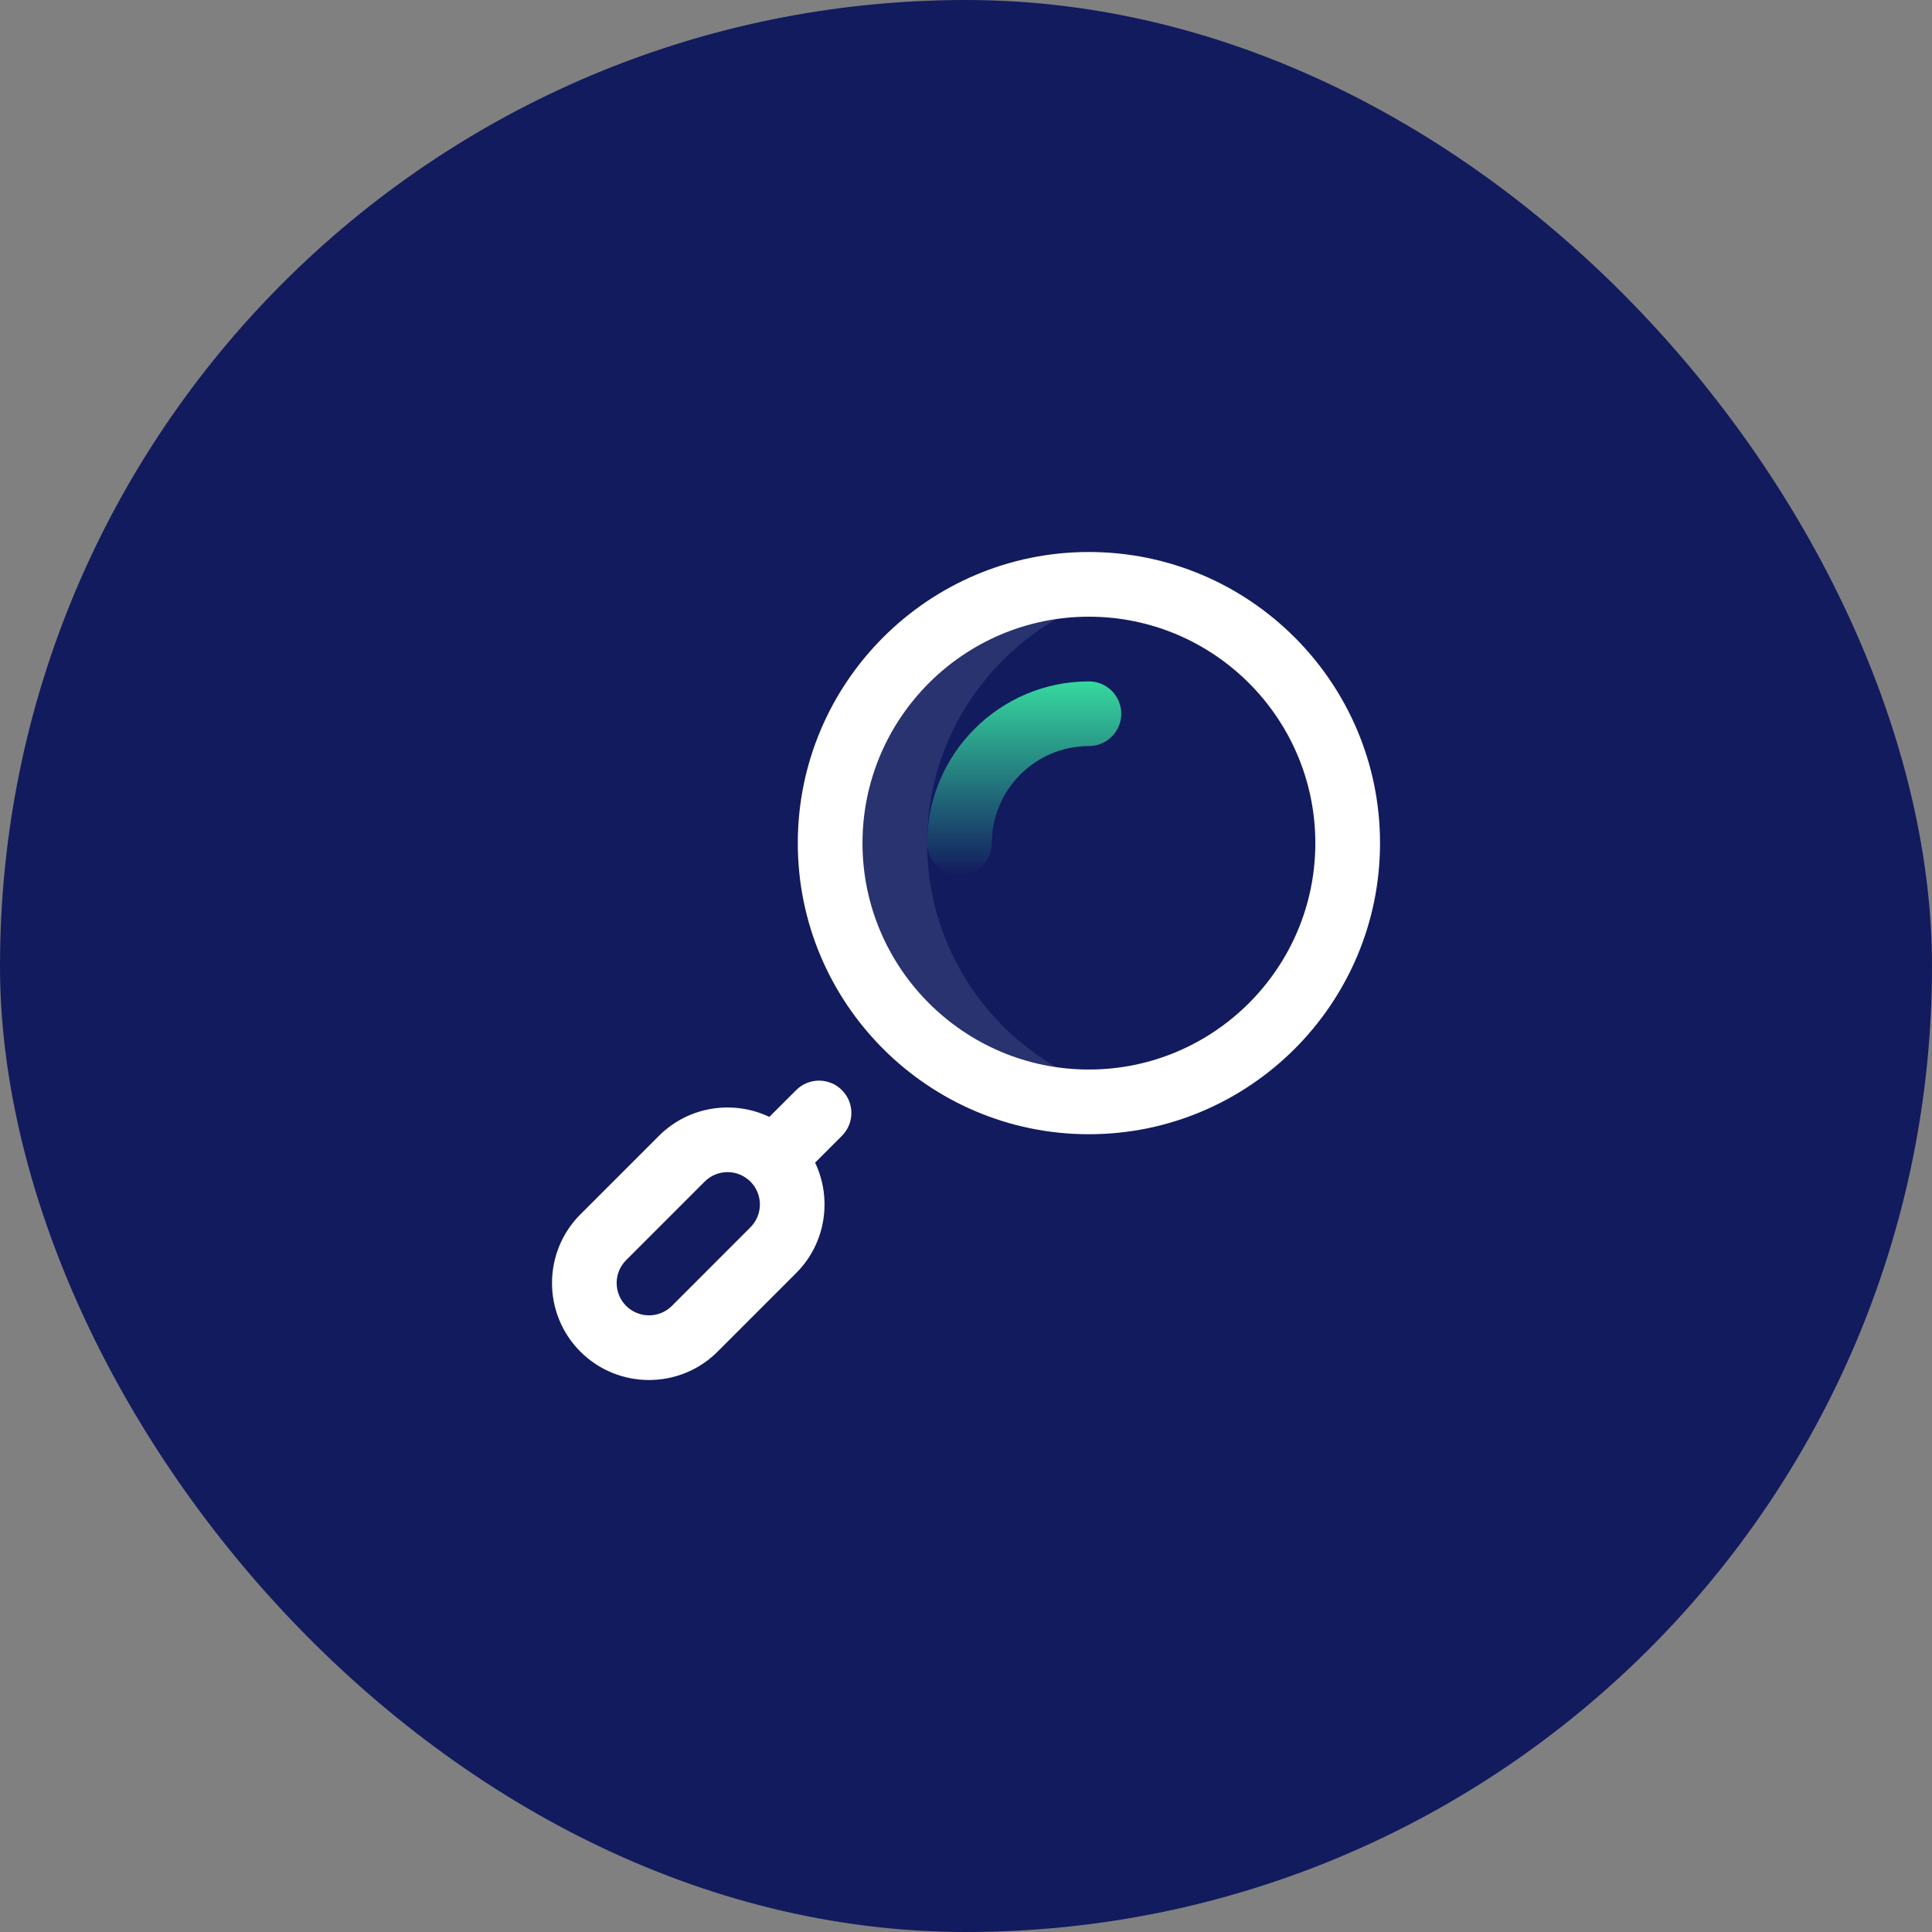
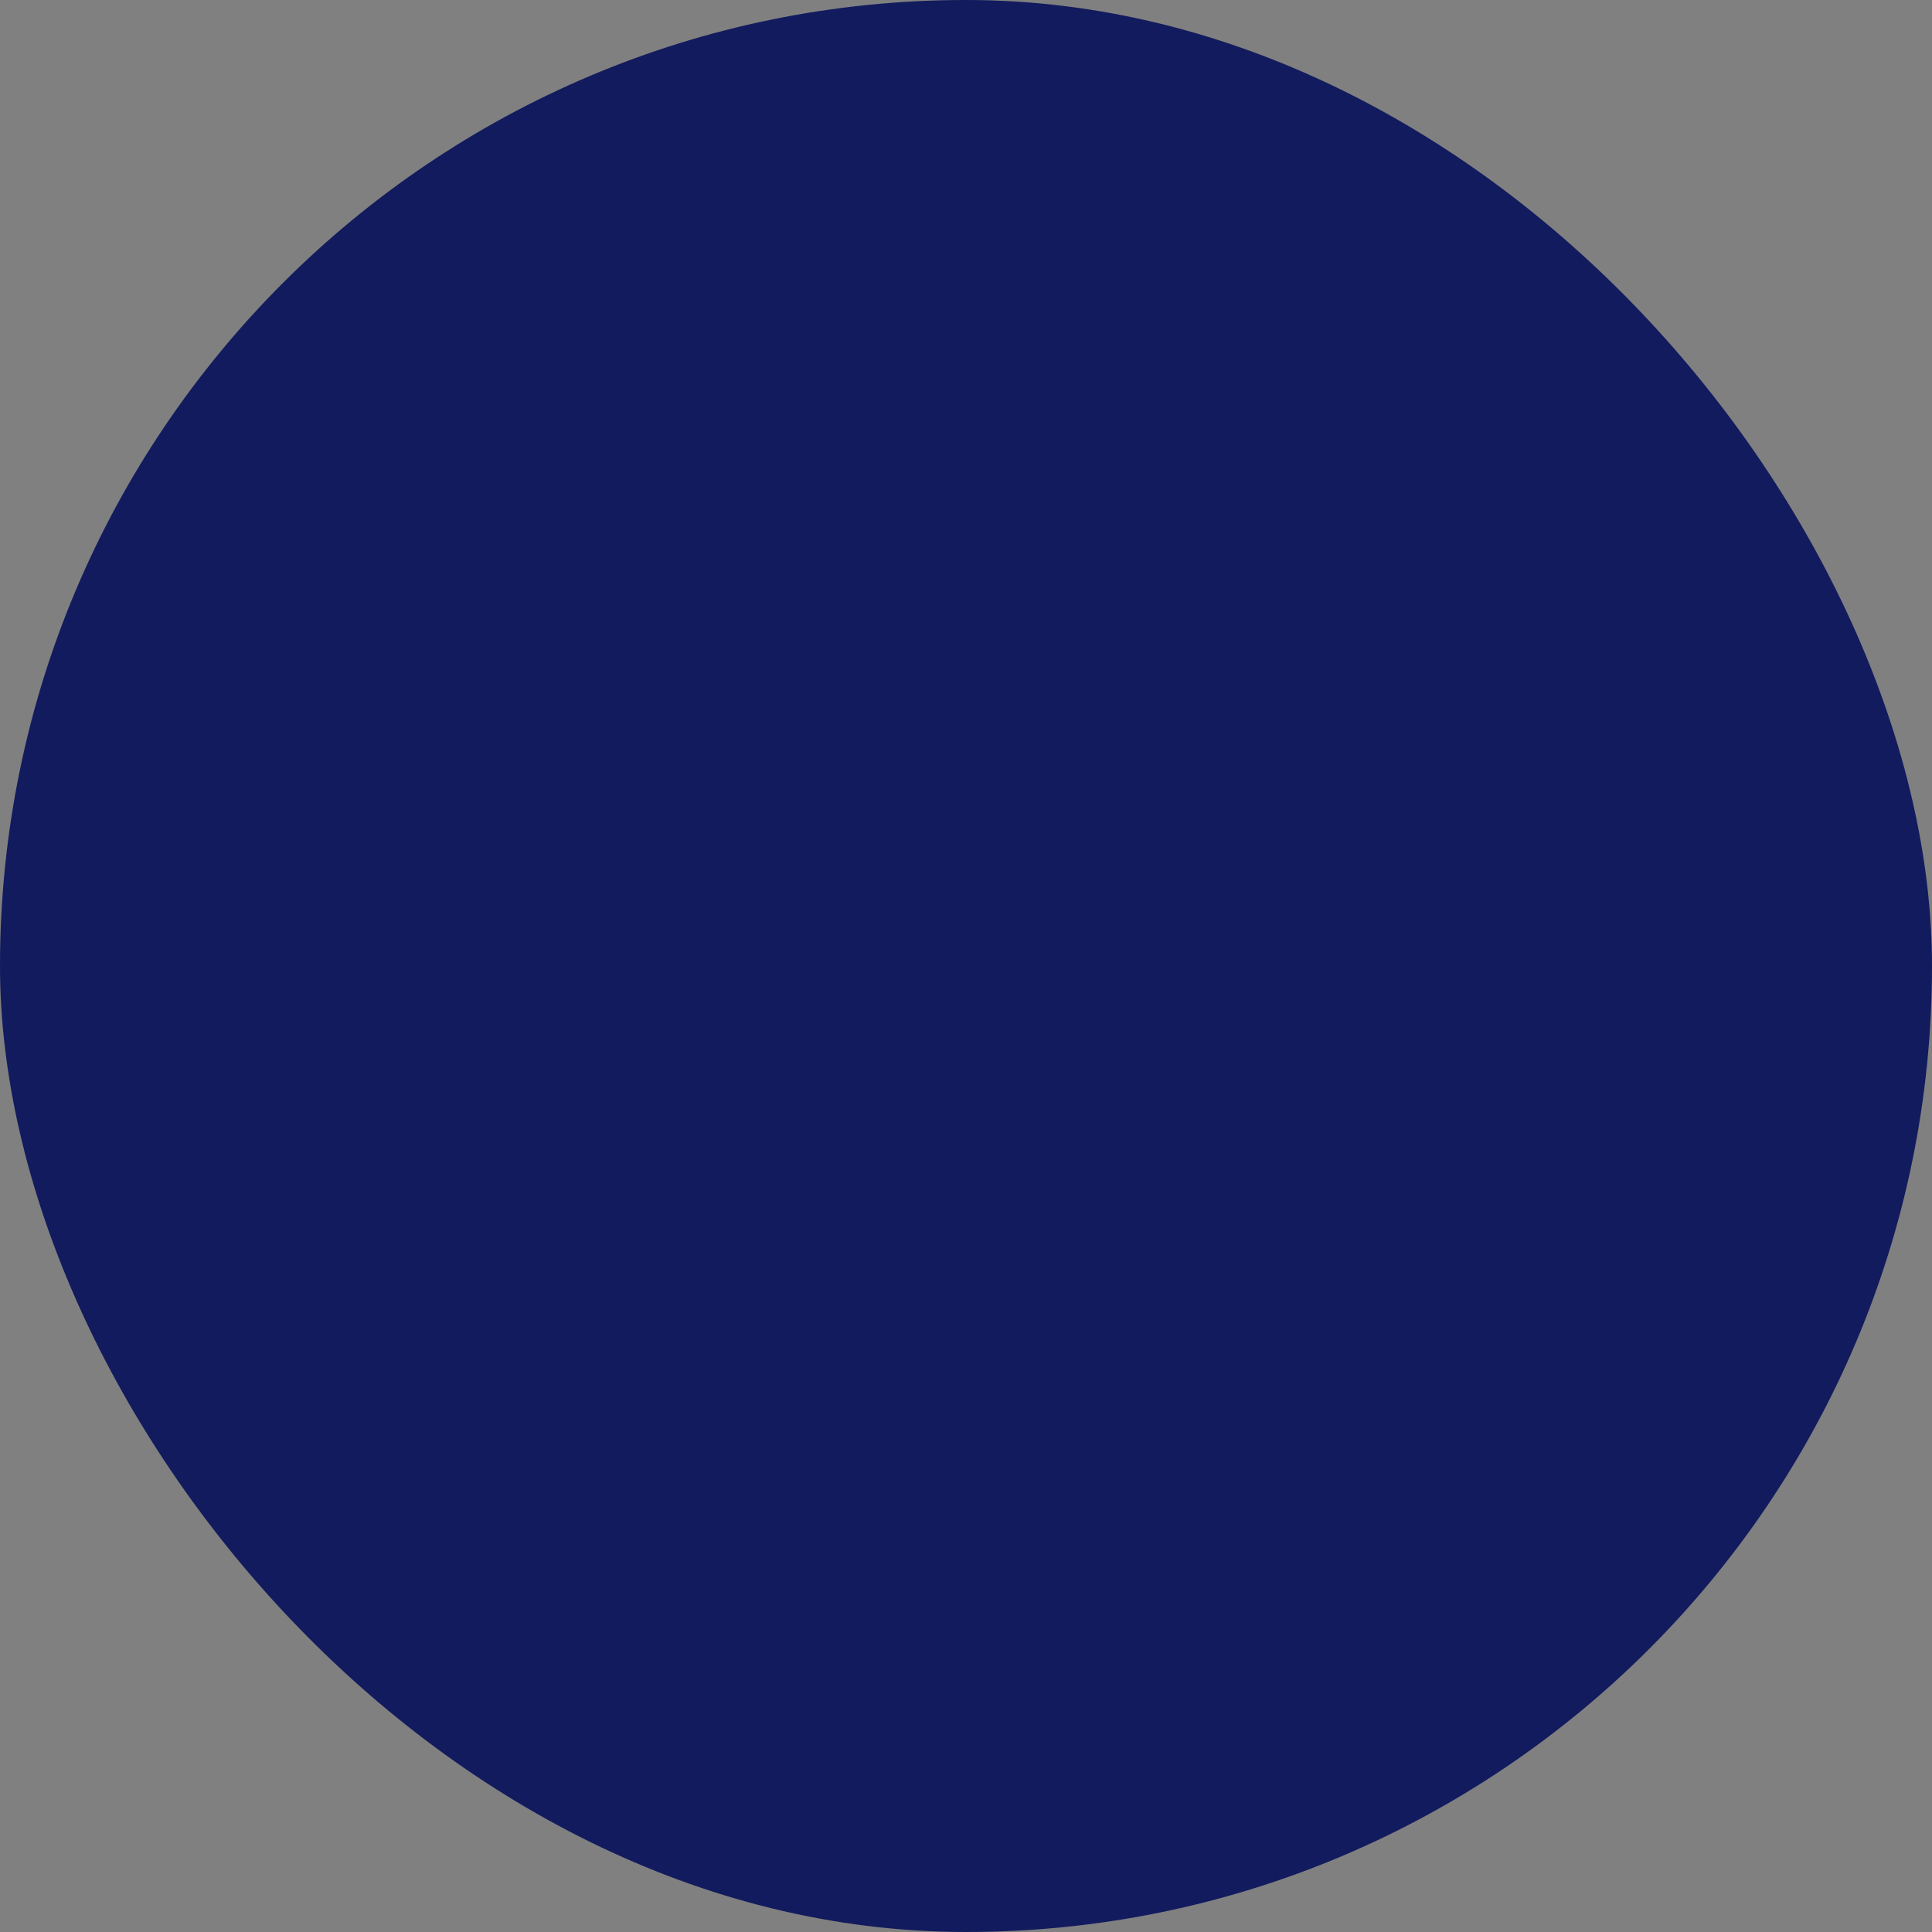
<svg xmlns="http://www.w3.org/2000/svg" width="80" height="80" viewBox="0 0 80 80" fill="none">
  <rect x="0" y="0" width="80" height="80" fill="#808080" stroke="none" />
  <rect width="80" height="80" rx="40" fill="#121B5E" />
  <g clip-path="url(#clip0_3333_7806)">
-     <path d="M38.391 34.911C38.391 29.68 42.14 25.326 47.097 24.385C46.446 24.262 45.775 24.197 45.088 24.197C39.17 24.197 34.373 28.994 34.373 34.911C34.373 40.829 39.17 45.626 45.088 45.626C45.775 45.626 46.446 45.561 47.097 45.437C42.14 44.497 38.391 40.142 38.391 34.911Z" fill="#CEE1F2" fill-opacity="0.12" />
-     <path d="M45.089 28.215C41.397 28.215 38.393 31.219 38.393 34.911C38.393 35.651 38.992 36.251 39.732 36.251C40.472 36.251 41.071 35.651 41.071 34.911C41.071 32.696 42.874 30.893 45.089 30.893C45.829 30.893 46.429 30.294 46.429 29.554C46.429 28.814 45.829 28.215 45.089 28.215Z" fill="url(#paint0_linear_3333_7806)" />
-     <path d="M45.089 46.966C51.736 46.966 57.144 41.558 57.144 34.911C57.144 28.265 51.736 22.857 45.089 22.857C38.443 22.857 33.035 28.265 33.035 34.911C33.035 41.558 38.443 46.966 45.089 46.966ZM45.089 25.536C50.259 25.536 54.465 29.742 54.465 34.911C54.465 40.081 50.259 44.287 45.089 44.287C39.92 44.287 35.714 40.081 35.714 34.911C35.714 29.742 39.92 25.536 45.089 25.536Z" fill="white" />
-     <path d="M34.861 45.139C34.338 44.616 33.49 44.616 32.967 45.139L31.857 46.249C30.364 45.538 28.52 45.798 27.285 47.033L24.032 50.285C22.466 51.852 22.466 54.401 24.032 55.968C25.599 57.535 28.148 57.535 29.715 55.968L32.967 52.715C34.202 51.481 34.463 49.636 33.752 48.143L34.861 47.033C35.385 46.51 35.385 45.662 34.861 45.139ZM31.073 50.821L27.821 54.074C27.299 54.596 26.449 54.596 25.927 54.074C25.404 53.551 25.404 52.702 25.927 52.18L29.179 48.927C29.701 48.405 30.551 48.405 31.073 48.927C31.596 49.449 31.596 50.299 31.073 50.821Z" fill="white" />
+     <path d="M45.089 46.966C51.736 46.966 57.144 41.558 57.144 34.911C57.144 28.265 51.736 22.857 45.089 22.857C38.443 22.857 33.035 28.265 33.035 34.911C33.035 41.558 38.443 46.966 45.089 46.966ZM45.089 25.536C50.259 25.536 54.465 29.742 54.465 34.911C54.465 40.081 50.259 44.287 45.089 44.287C35.714 29.742 39.92 25.536 45.089 25.536Z" fill="white" />
  </g>
  <defs>
    <linearGradient id="paint0_linear_3333_7806" x1="42.411" y1="28.215" x2="42.411" y2="36.251" gradientUnits="userSpaceOnUse">
      <stop stop-color="#36D99E" />
      <stop offset="1" stop-color="#36D99E" stop-opacity="0" />
    </linearGradient>
    <clipPath id="clip0_3333_7806">
-       <rect width="34.286" height="34.286" fill="white" transform="translate(22.857 22.857)" />
-     </clipPath>
+       </clipPath>
  </defs>
</svg>